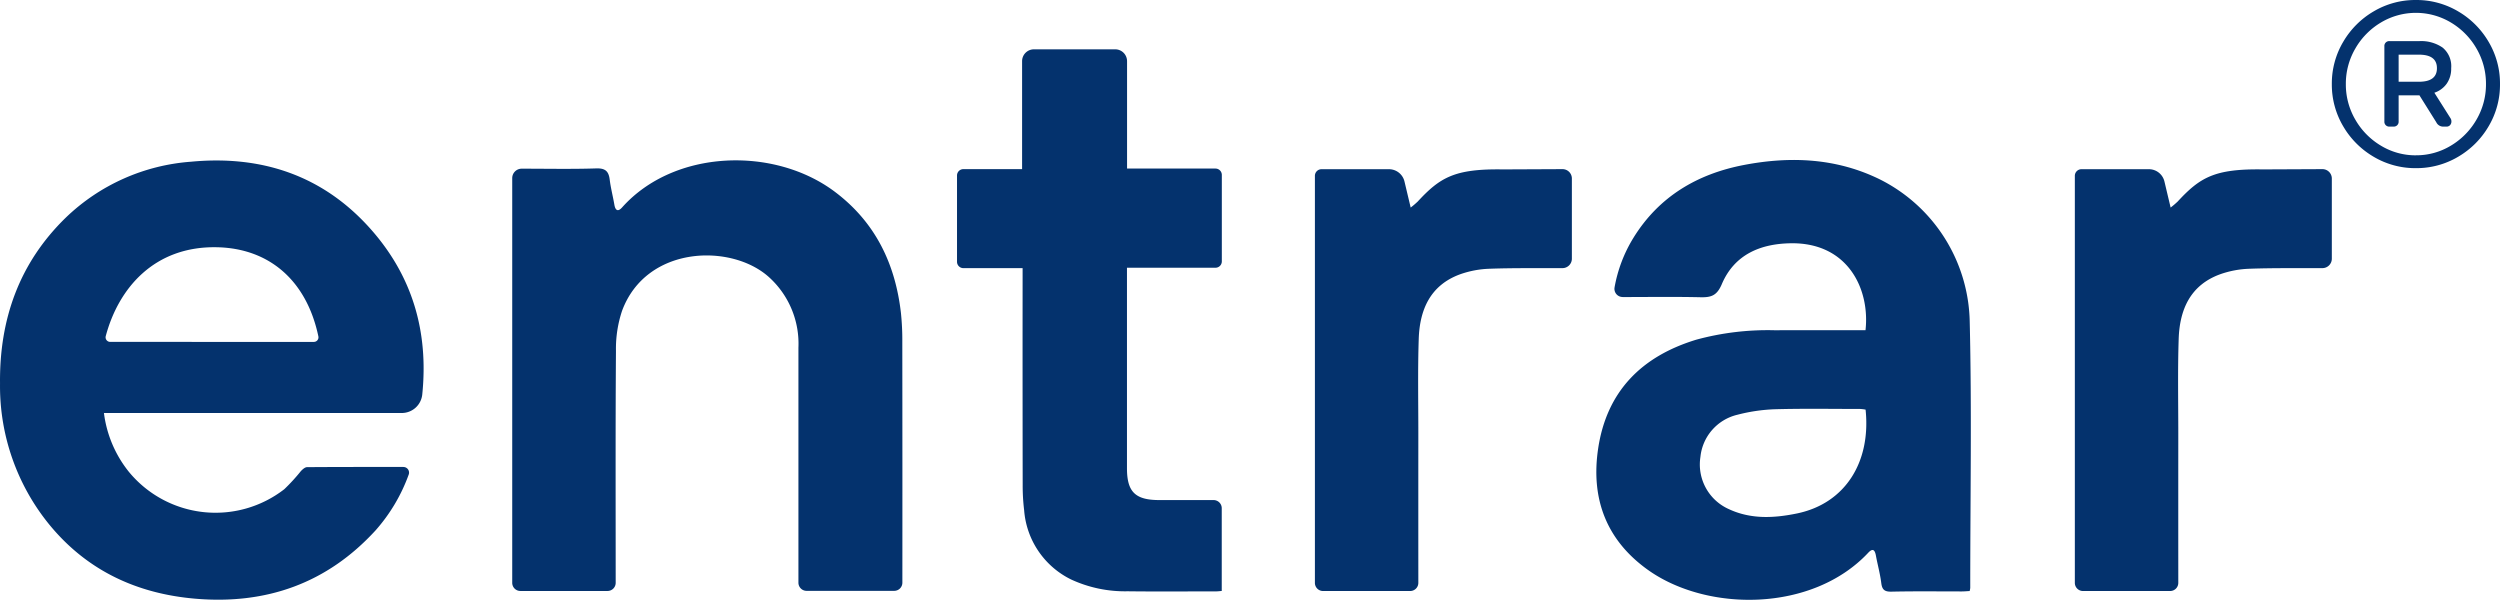
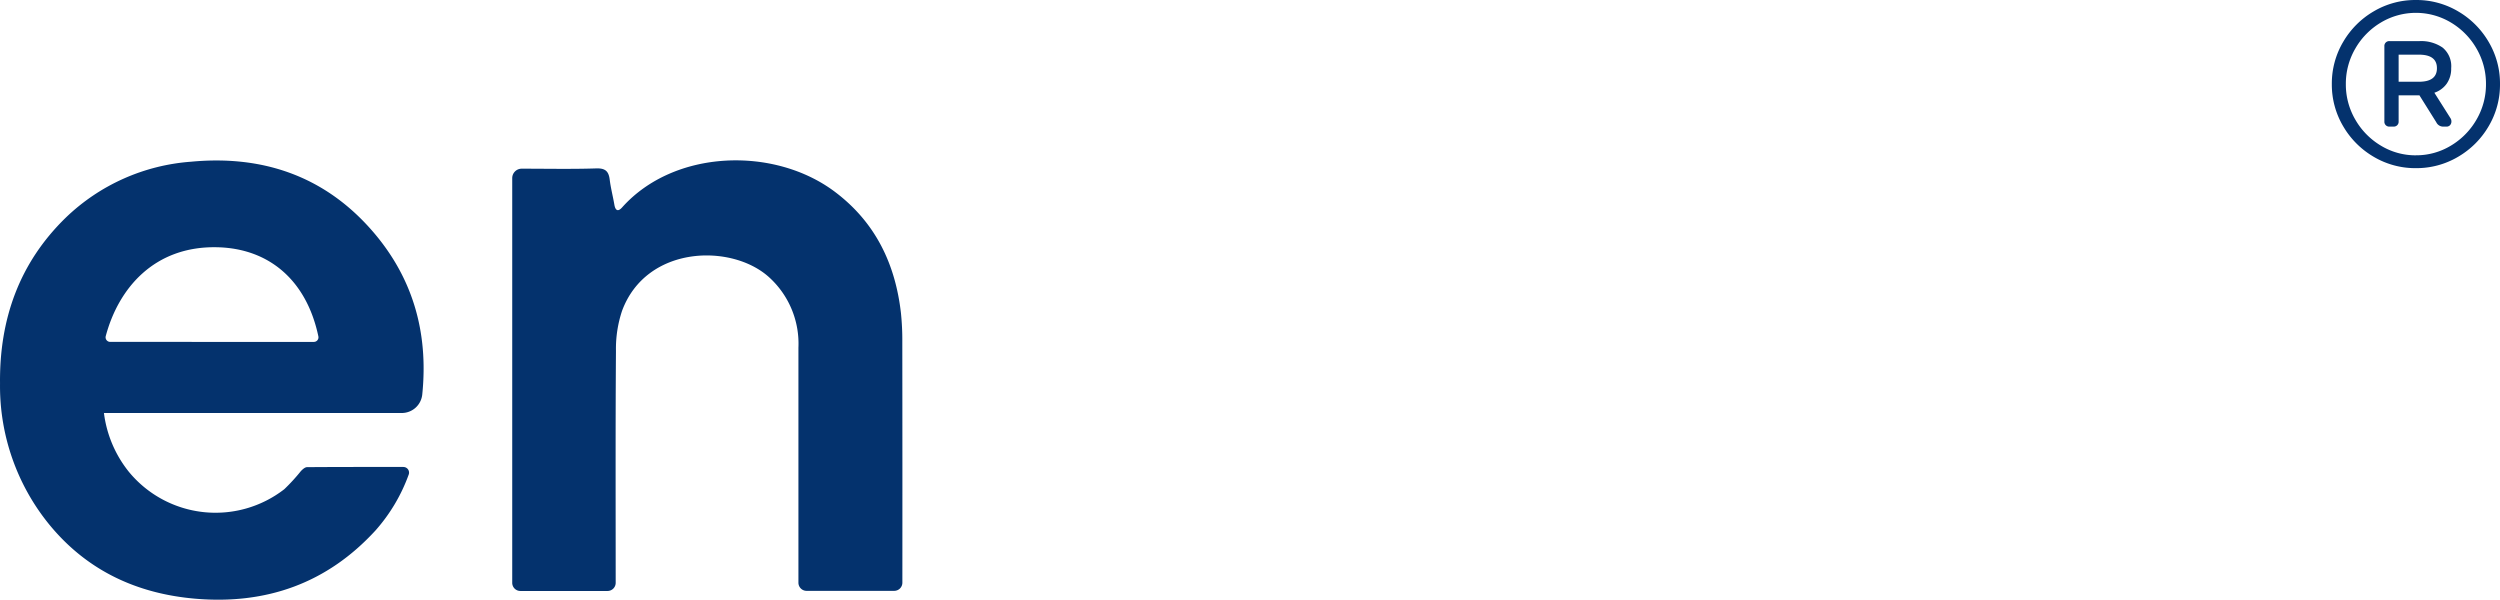
<svg xmlns="http://www.w3.org/2000/svg" width="327.829" height="78.651" viewBox="0 0 327.829 78.651">
  <g id="Group_35443" data-name="Group 35443" transform="translate(18403.773 21416.68)">
    <g id="Group_35425" data-name="Group 35425" transform="translate(-18403.773 -21416.68)">
      <g id="Group_8475" data-name="Group 8475" transform="translate(0 6.468)">
        <g id="Group_8463" data-name="Group 8463" transform="translate(0)">
          <g id="Group_8455" data-name="Group 8455">
            <path id="Path_27851" data-name="Path 27851" d="M457.928,839.032a.74.74,0,0,1,.685,1.01,22.629,22.629,0,0,1-4.338,7.3c-6.373,6.961-14.361,9.758-23.655,8.96-7.627-.655-14.143-3.667-19.077-9.653a28.727,28.727,0,0,1-6.516-18.542c-.089-8.441,2.513-15.833,8.633-21.781A26.44,26.44,0,0,1,430.088,799c9.173-.867,17.185,1.761,23.41,8.685,5.631,6.264,7.73,13.615,6.9,21.819a2.7,2.7,0,0,1-2.681,2.449H418.654a15.362,15.362,0,0,0,3.258,7.7,14.714,14.714,0,0,0,20.395,2.29,24.445,24.445,0,0,0,2.161-2.358c.221-.234.541-.529.819-.531,4.163-.032,8.326-.025,12.64-.025m-38.461-16.4H446.19a.6.6,0,0,0,.585-.712c-1.539-7.329-6.432-11.546-13.269-11.7-8.22-.181-12.939,5.342-14.62,11.669a.6.6,0,0,0,.58.74" transform="translate(-405.024 -784.263)" fill="#04326d" />
-             <path id="Path_27852" data-name="Path 27852" d="M848.739,816.669a1.075,1.075,0,0,1-1.056-1.264,18.536,18.536,0,0,1,2.473-6.495c3.349-5.429,8.4-8.391,14.517-9.56s12.178-.9,17.89,1.939a21.327,21.327,0,0,1,11.693,18.636c.28,11.625.067,23.263.069,34.9a2.568,2.568,0,0,1-.079.4c-.334.017-.677.051-1.021.052-3.078,0-6.155-.04-9.232.028-.927.019-1.231-.27-1.34-1.157-.149-1.2-.482-2.381-.7-3.576-.139-.744-.406-1.008-1.011-.363-7.349,7.832-21.14,7.776-28.888,2.239-5.478-3.915-7.488-9.353-6.53-15.859,1.114-7.563,5.725-12.156,12.9-14.332a35.748,35.748,0,0,1,10.3-1.229c3.577-.018,7.155-.006,10.733-.006h1.133c.6-5.4-2.31-11.467-9.706-11.4-4.015.035-7.475,1.444-9.137,5.36-.649,1.527-1.413,1.748-2.808,1.717-3.4-.078-6.8-.025-10.2-.025m31.86,14.762a5.484,5.484,0,0,0-.708-.088c-3.754,0-7.511-.067-11.262.041a22.631,22.631,0,0,0-4.854.723,6.341,6.341,0,0,0-4.834,5.532,6.408,6.408,0,0,0,3.743,6.845c2.887,1.345,5.925,1.182,8.938.558,6.282-1.305,9.7-6.705,8.978-13.611" transform="translate(-635.963 -784.189)" fill="#04326d" />
            <path id="Path_27853" data-name="Path 27853" d="M546.3,801.139a1.243,1.243,0,0,1,1.243-1.243c3.255,0,6.513.071,9.765-.036,1.2-.039,1.638.369,1.776,1.477s.421,2.175.607,3.267c.131.783.471.986,1.024.365,6.818-7.628,19.938-8.018,27.884-2.049,5.306,3.986,7.935,9.431,8.674,15.9a34.83,34.83,0,0,1,.179,3.857q.021,15.721.008,31.445v.064a1.07,1.07,0,0,1-1.069,1.07H584.9a1.07,1.07,0,0,1-1.07-1.07v-.227q0-15.294,0-30.587a11.761,11.761,0,0,0-3.894-9.282c-4.932-4.409-16.046-4.149-19.233,4.444a15.708,15.708,0,0,0-.8,5.255c-.073,10.052-.035,20.105-.036,30.157v.257a1.069,1.069,0,0,1-1.069,1.069H547.374A1.068,1.068,0,0,1,546.3,854.2Z" transform="translate(-479.131 -784.245)" fill="#04326d" />
-             <path id="Path_27854" data-name="Path 27854" d="M691.275,769.734v14.083h11.594a.833.833,0,0,1,.833.834v11.337a.833.833,0,0,1-.833.834H691.263V798.1q0,12.505,0,25.014c0,3.1,1.083,4.167,4.221,4.174,2.325.006,4.652,0,6.977,0h.16a1.069,1.069,0,0,1,1.07,1.069v10.85c-.264.02-.5.055-.744.055-3.864,0-7.73.037-11.594-.013a16.823,16.823,0,0,1-7.4-1.541,11.038,11.038,0,0,1-6.173-9.084,26.563,26.563,0,0,1-.192-3.316q-.023-13.528-.01-27.054v-1.38h-7.767a.834.834,0,0,1-.834-.833V784.724a.835.835,0,0,1,.834-.833h7.7V769.734a1.554,1.554,0,0,1,1.554-1.553H689.72a1.553,1.553,0,0,1,1.554,1.553" transform="translate(-543.482 -768.181)" fill="#04326d" />
-             <path id="Path_27855" data-name="Path 27855" d="M801.375,802.457V812.97a1.236,1.236,0,0,1-1.23,1.237h-.012c-3.183.016-6.37-.035-9.549.081a12.757,12.757,0,0,0-3.874.731c-3.9,1.429-5.288,4.632-5.415,8.453-.139,4.147-.051,8.3-.054,12.448q-.006,9.661,0,19.32v.239a1.069,1.069,0,0,1-1.069,1.069H768.746a1.068,1.068,0,0,1-1.068-1.069V802.105a.869.869,0,0,1,.869-.87h8.842a2.094,2.094,0,0,1,2.035,1.607c.256,1.079.523,2.2.814,3.422a11.693,11.693,0,0,0,.921-.786c2.932-3.168,4.833-4.315,11.181-4.216l7.8-.036a1.23,1.23,0,0,1,1.236,1.23" transform="translate(-595.253 -785.515)" fill="#04326d" />
-             <path id="Path_27856" data-name="Path 27856" d="M1010.972,802.457V812.97a1.236,1.236,0,0,1-1.231,1.237h-.011c-3.184.016-6.372-.035-9.55.081a12.737,12.737,0,0,0-3.873.731c-3.9,1.429-5.288,4.632-5.416,8.453-.139,4.147-.051,8.3-.052,12.448q-.007,9.661,0,19.32v.239a1.069,1.069,0,0,1-1.069,1.069H978.343a1.07,1.07,0,0,1-1.07-1.069V802.105a.87.87,0,0,1,.87-.87h8.842a2.094,2.094,0,0,1,2.036,1.607c.256,1.079.522,2.2.813,3.422a11.762,11.762,0,0,0,.921-.786c2.933-3.168,4.832-4.315,11.18-4.216l7.8-.036a1.231,1.231,0,0,1,1.237,1.23" transform="translate(-705.196 -785.515)" fill="#04326d" />
          </g>
        </g>
      </g>
      <path id="Path_34698" data-name="Path 34698" d="M11.311,18.5a10.713,10.713,0,0,1-5.529-1.486A11.116,11.116,0,0,1,1.771,13,10.713,10.713,0,0,1,.285,7.476,10.713,10.713,0,0,1,1.771,1.948,11.116,11.116,0,0,1,5.783-2.064,10.713,10.713,0,0,1,11.311-3.55,10.713,10.713,0,0,1,16.84-2.064a11.116,11.116,0,0,1,4.012,4.012,10.713,10.713,0,0,1,1.486,5.529A10.713,10.713,0,0,1,20.852,13a11.116,11.116,0,0,1-4.012,4.012A10.713,10.713,0,0,1,11.311,18.5Zm0-1.685a8.753,8.753,0,0,0,4.594-1.271,9.434,9.434,0,0,0,3.354-3.415A9.136,9.136,0,0,0,20.5,7.476a9.136,9.136,0,0,0-1.24-4.656A9.434,9.434,0,0,0,15.906-.594a8.939,8.939,0,0,0-9.189,0A9.434,9.434,0,0,0,3.363,2.821a9.136,9.136,0,0,0-1.24,4.656,9.136,9.136,0,0,0,1.24,4.656,9.434,9.434,0,0,0,3.354,3.415A8.753,8.753,0,0,0,11.311,16.818ZM7.85,13.051a.632.632,0,0,1-.674-.674V2.515a.632.632,0,0,1,.674-.674h3.921a4.968,4.968,0,0,1,3.032.842,3.155,3.155,0,0,1,1.133,2.711,3.424,3.424,0,0,1-.582,2.022A3.24,3.24,0,0,1,13.731,8.61l2.113,3.339a.755.755,0,0,1,.123.429.711.711,0,0,1-.168.475.625.625,0,0,1-.505.2h-.429a1,1,0,0,1-.888-.582L11.771,8.947H9.045v3.43a.632.632,0,0,1-.674.674ZM11.71,7.17q2.358,0,2.358-1.776T11.71,3.617H9.045V7.17Z" transform="translate(305.491 3.55)" fill="#04326d" />
    </g>
  </g>
</svg>